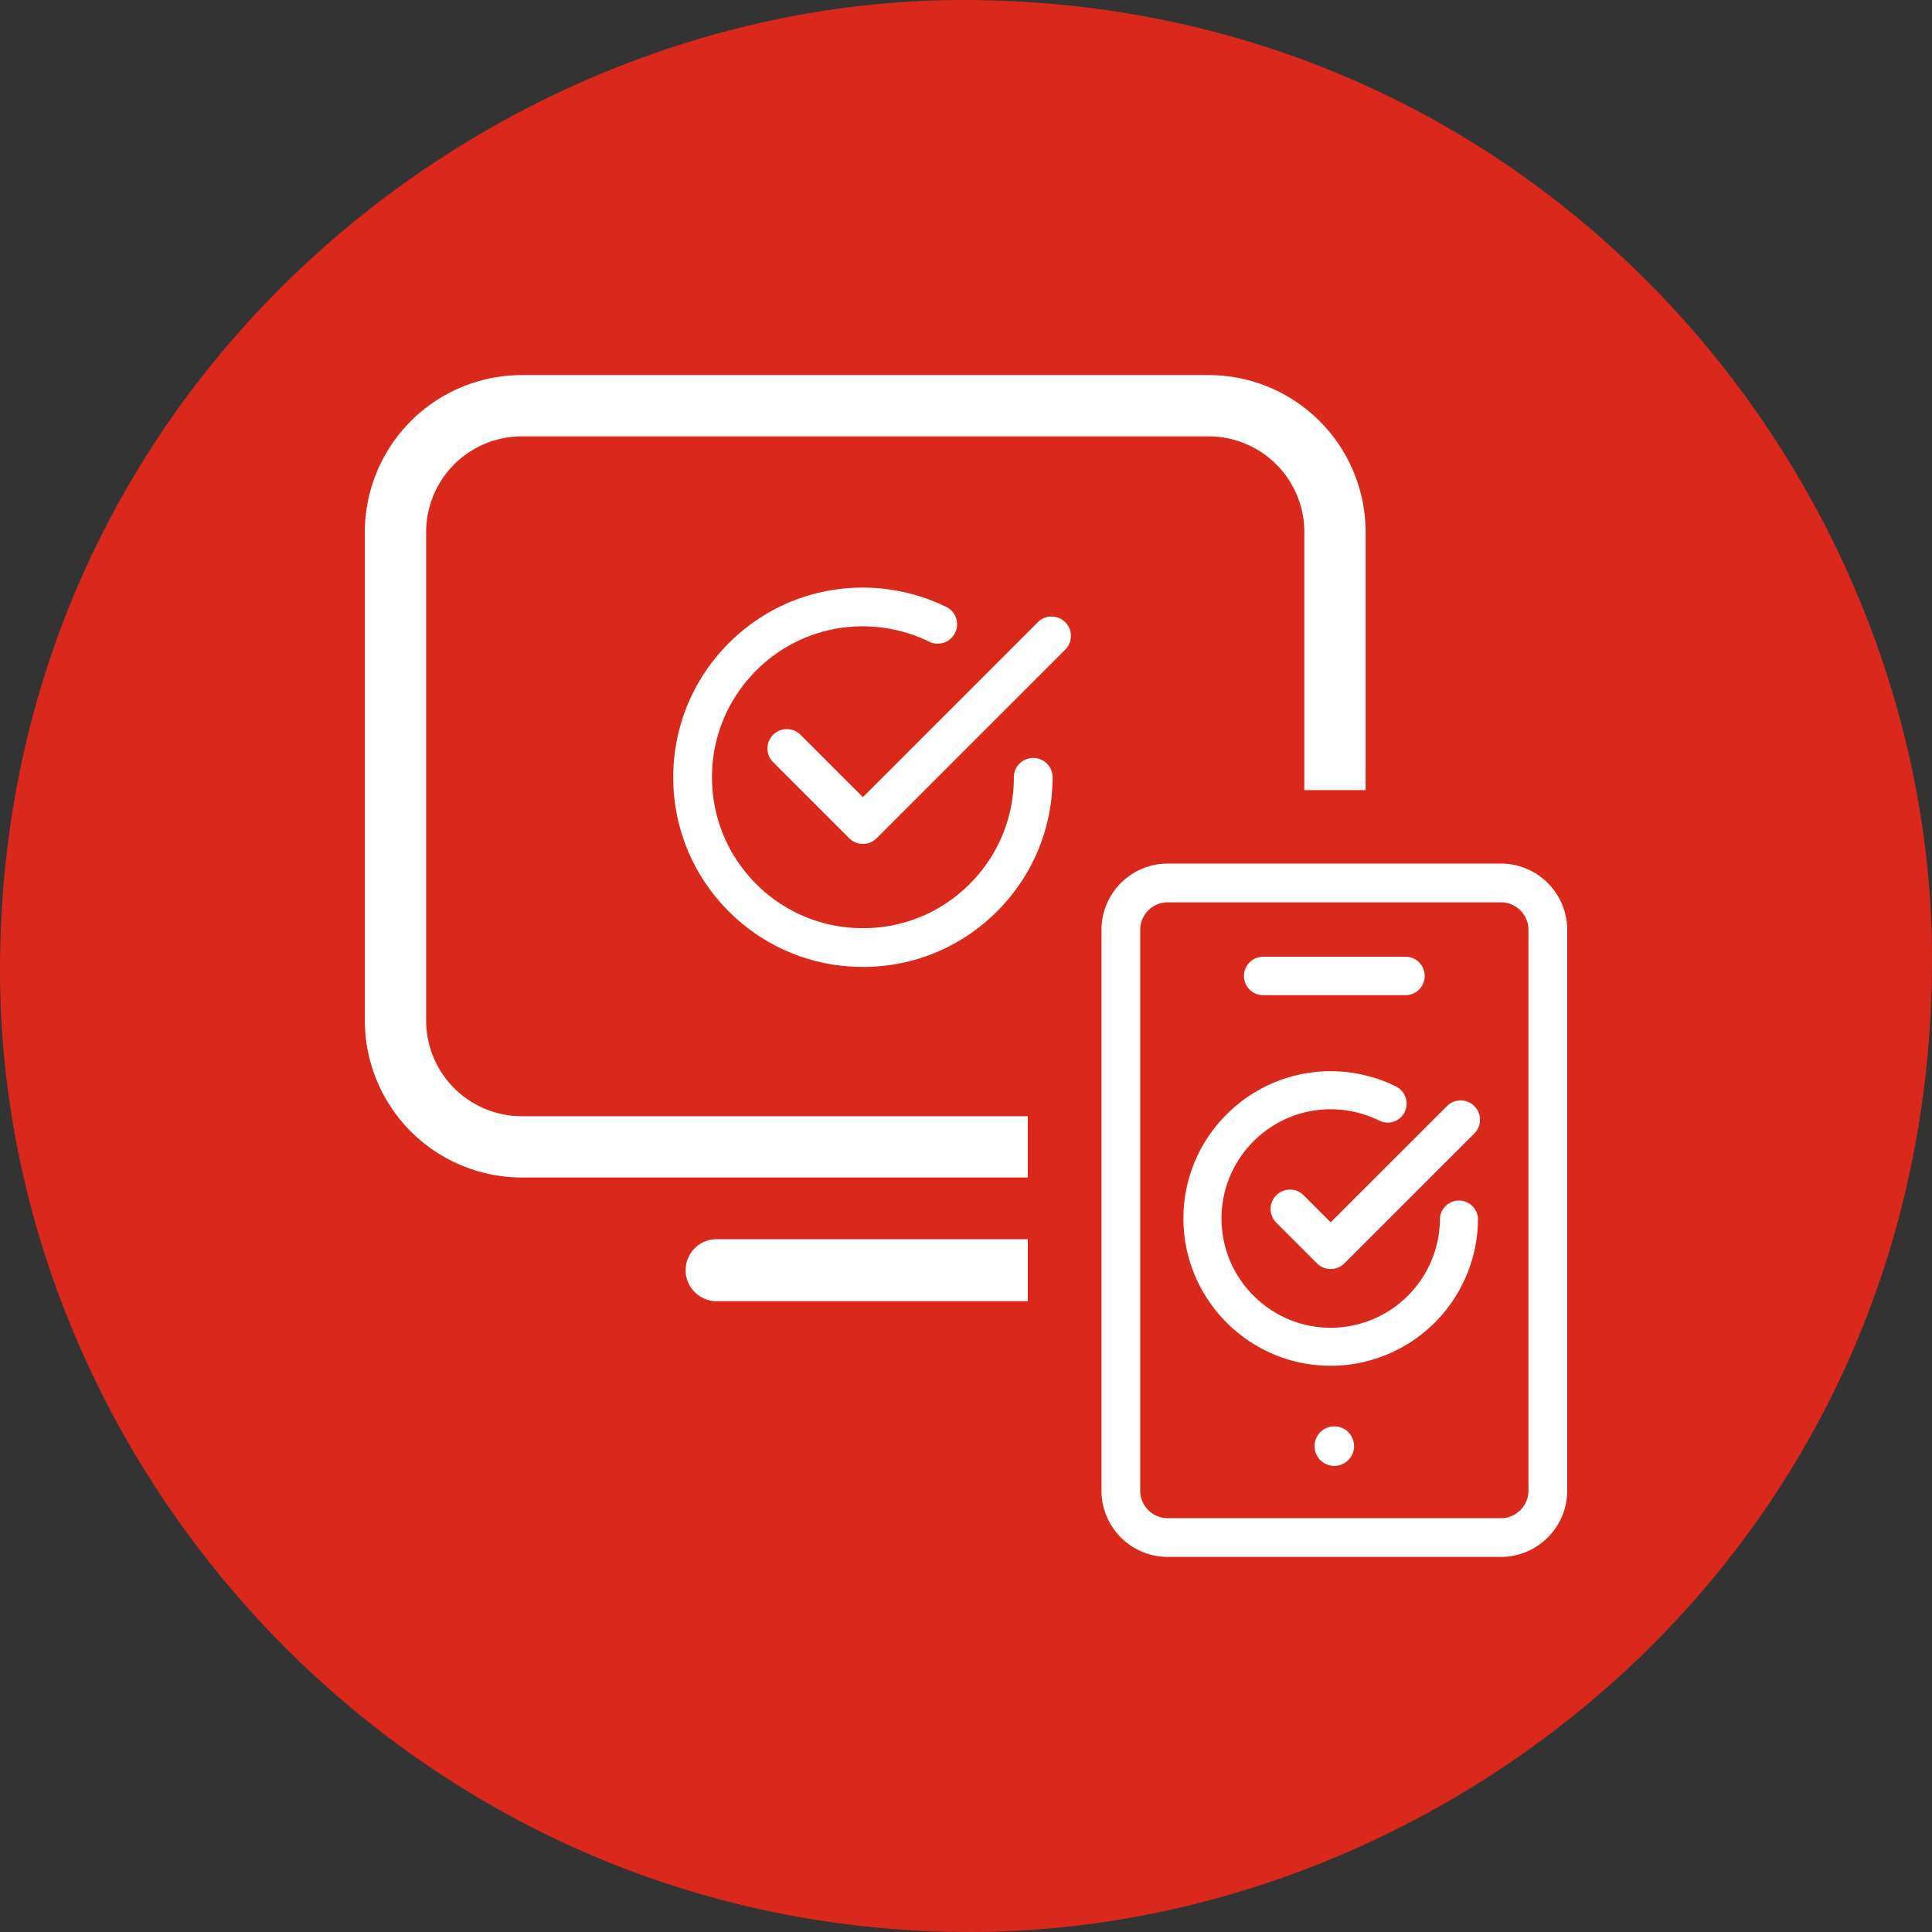
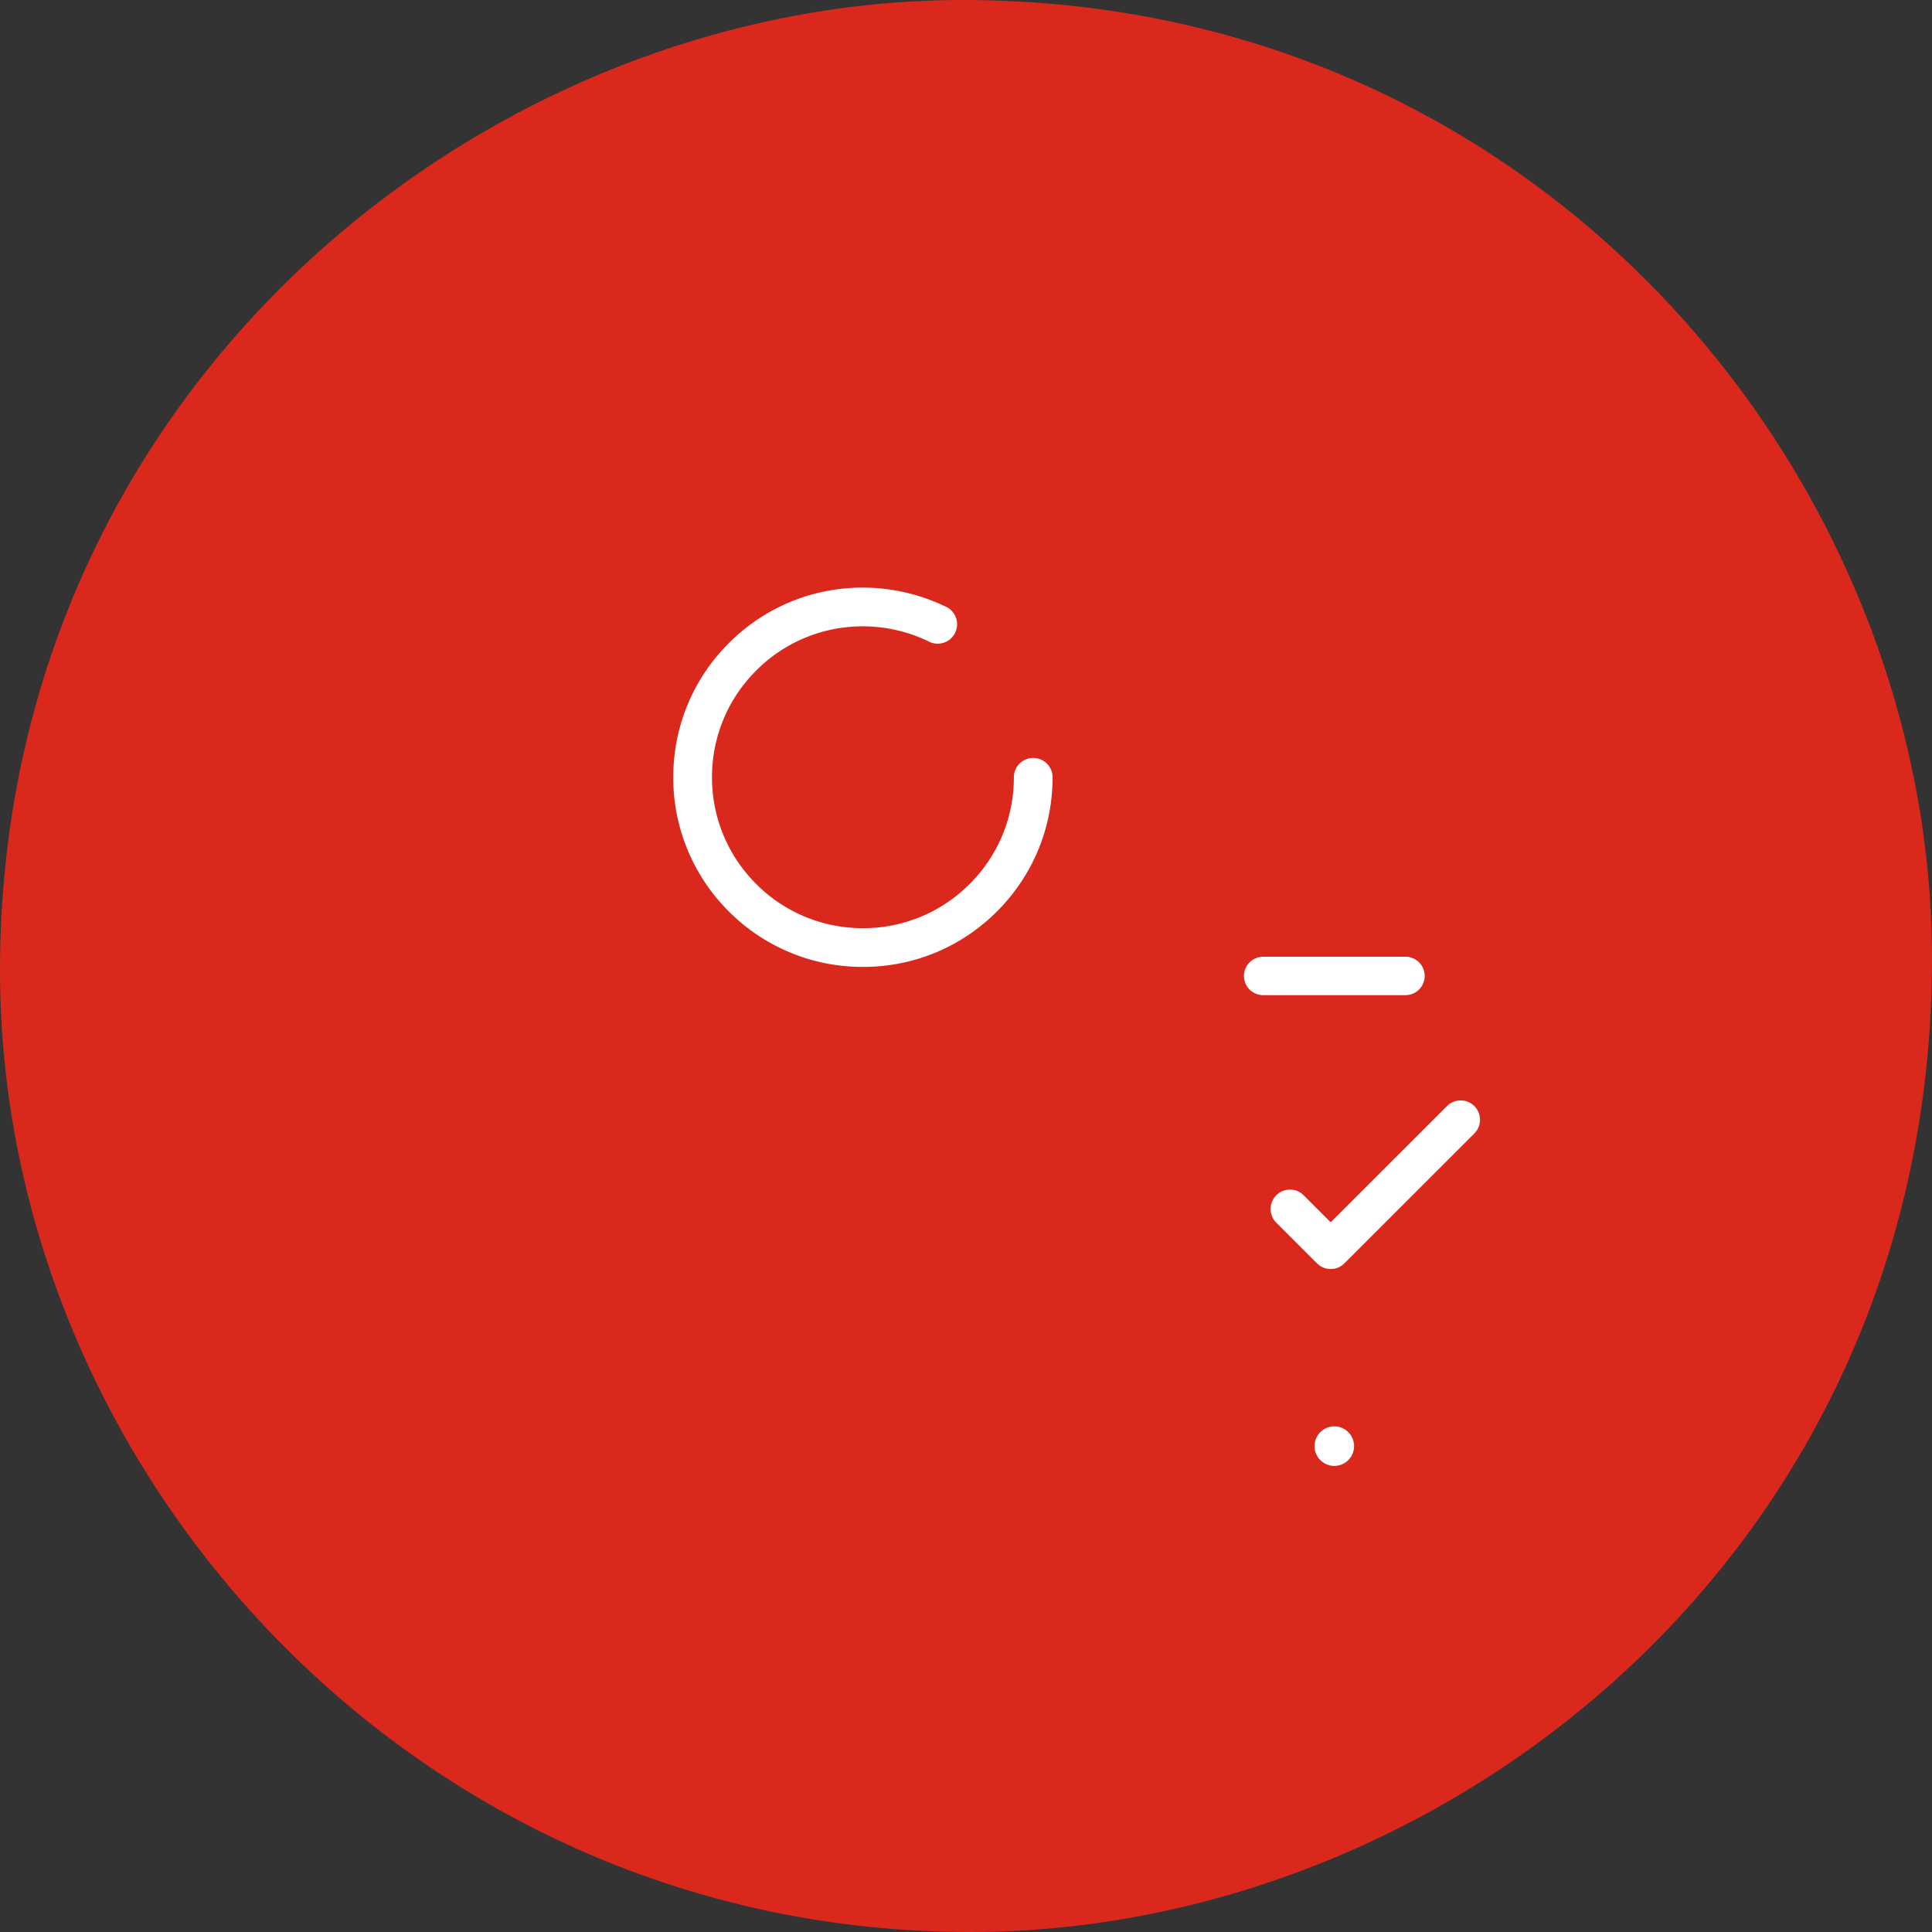
<svg xmlns="http://www.w3.org/2000/svg" viewBox="0 0 62.362 62.362">
  <rect x="0" y="0" width="62.362" height="62.362" fill="#333333" stroke="none" />
  <defs>
    <style>.st0{fill:#fff}</style>
  </defs>
  <path id="Ebene_2" d="M31.315 62.362C13.483 62.362 0 47.59 0 31.315 0 12.633 15.557 0 31.08 0c18.602 0 31.282 15.34 31.282 30.947 0 19.05-15.657 31.415-31.047 31.415" style="fill:#da291c" />
  <g id="Ebene_3">
-     <path d="M33.175 36.03H16.842a3.09 3.09 0 0 1-3.087-3.088v-15.77a3.09 3.09 0 0 1 3.087-3.087h22.173a3.09 3.09 0 0 1 3.087 3.087v8.332h1.978v-8.332a5.07 5.07 0 0 0-5.065-5.065H16.842a5.07 5.07 0 0 0-5.065 5.065v15.77a5.07 5.07 0 0 0 5.065 5.066h16.333zm.001 3.969H23.132a1.001 1.001 0 0 0 0 2.002h10.044z" class="st0" />
-     <path d="M37.693 27.875a2.14 2.14 0 0 0-2.139 2.139v18.103a2.14 2.14 0 0 0 2.14 2.138h10.752c1.18 0 2.14-.959 2.14-2.138V30.014c0-1.18-.96-2.139-2.14-2.139zm10.753 21.13H37.693a.89.89 0 0 1-.889-.888V30.014a.89.89 0 0 1 .89-.889h10.752c.49 0 .89.398.89.889v18.103c0 .49-.4.888-.89.888" class="st0" />
    <path d="M45.367 30.882a.62.62 0 0 1 0 1.24h-4.594a.62.62 0 0 1 0-1.24zM43.07 46.041a.638.638 0 1 1-.001 1.276.638.638 0 0 1 .001-1.276m-.117-5.079a.62.62 0 0 1-.442-.182l-1.341-1.341a.626.626 0 0 1 .882-.885l.9.9 3.754-3.751a.62.62 0 0 1 .438-.183h.002a.623.623 0 0 1 .626.623.62.62 0 0 1-.183.444l-4.195 4.193a.62.62 0 0 1-.441.182" class="st0" />
-     <path d="M42.952 44.085c-2.621 0-4.753-2.133-4.753-4.755s2.133-4.753 4.756-4.753c.725 0 1.455.17 2.11.495a.617.617 0 0 1-.073 1.132.62.62 0 0 1-.47-.032 3.6 3.6 0 0 0-1.567-.367c-1.944 0-3.527 1.582-3.527 3.525s1.58 3.527 3.524 3.528a3.53 3.53 0 0 0 3.527-3.526.615.615 0 0 1 1.228 0 4.76 4.76 0 0 1-4.755 4.753M27.854 27.24a.62.62 0 0 1-.442-.182l-2.443-2.443a.625.625 0 1 1 .883-.884l2.001 2 5.665-5.665a.626.626 0 0 1 .885.884l-6.108 6.108a.62.62 0 0 1-.442.183" class="st0" />
    <path d="M27.855 31.21h-.002a6.08 6.08 0 0 1-4.33-1.793 6.08 6.08 0 0 1-1.791-4.329c0-1.635.637-3.172 1.794-4.329a6.08 6.08 0 0 1 4.327-1.792h.001c.94 0 1.88.222 2.72.638a.626.626 0 0 1-.556 1.12 4.9 4.9 0 0 0-2.164-.508 4.84 4.84 0 0 0-3.445 1.427c-.92.92-1.427 2.143-1.427 3.444s.506 2.525 1.426 3.445a4.84 4.84 0 0 0 3.444 1.427h.002a4.84 4.84 0 0 0 3.444-1.425 4.84 4.84 0 0 0 1.428-3.445.625.625 0 1 1 1.25 0c-.001 1.636-.638 3.173-1.794 4.329s-2.693 1.792-4.327 1.792" class="st0" />
  </g>
</svg>